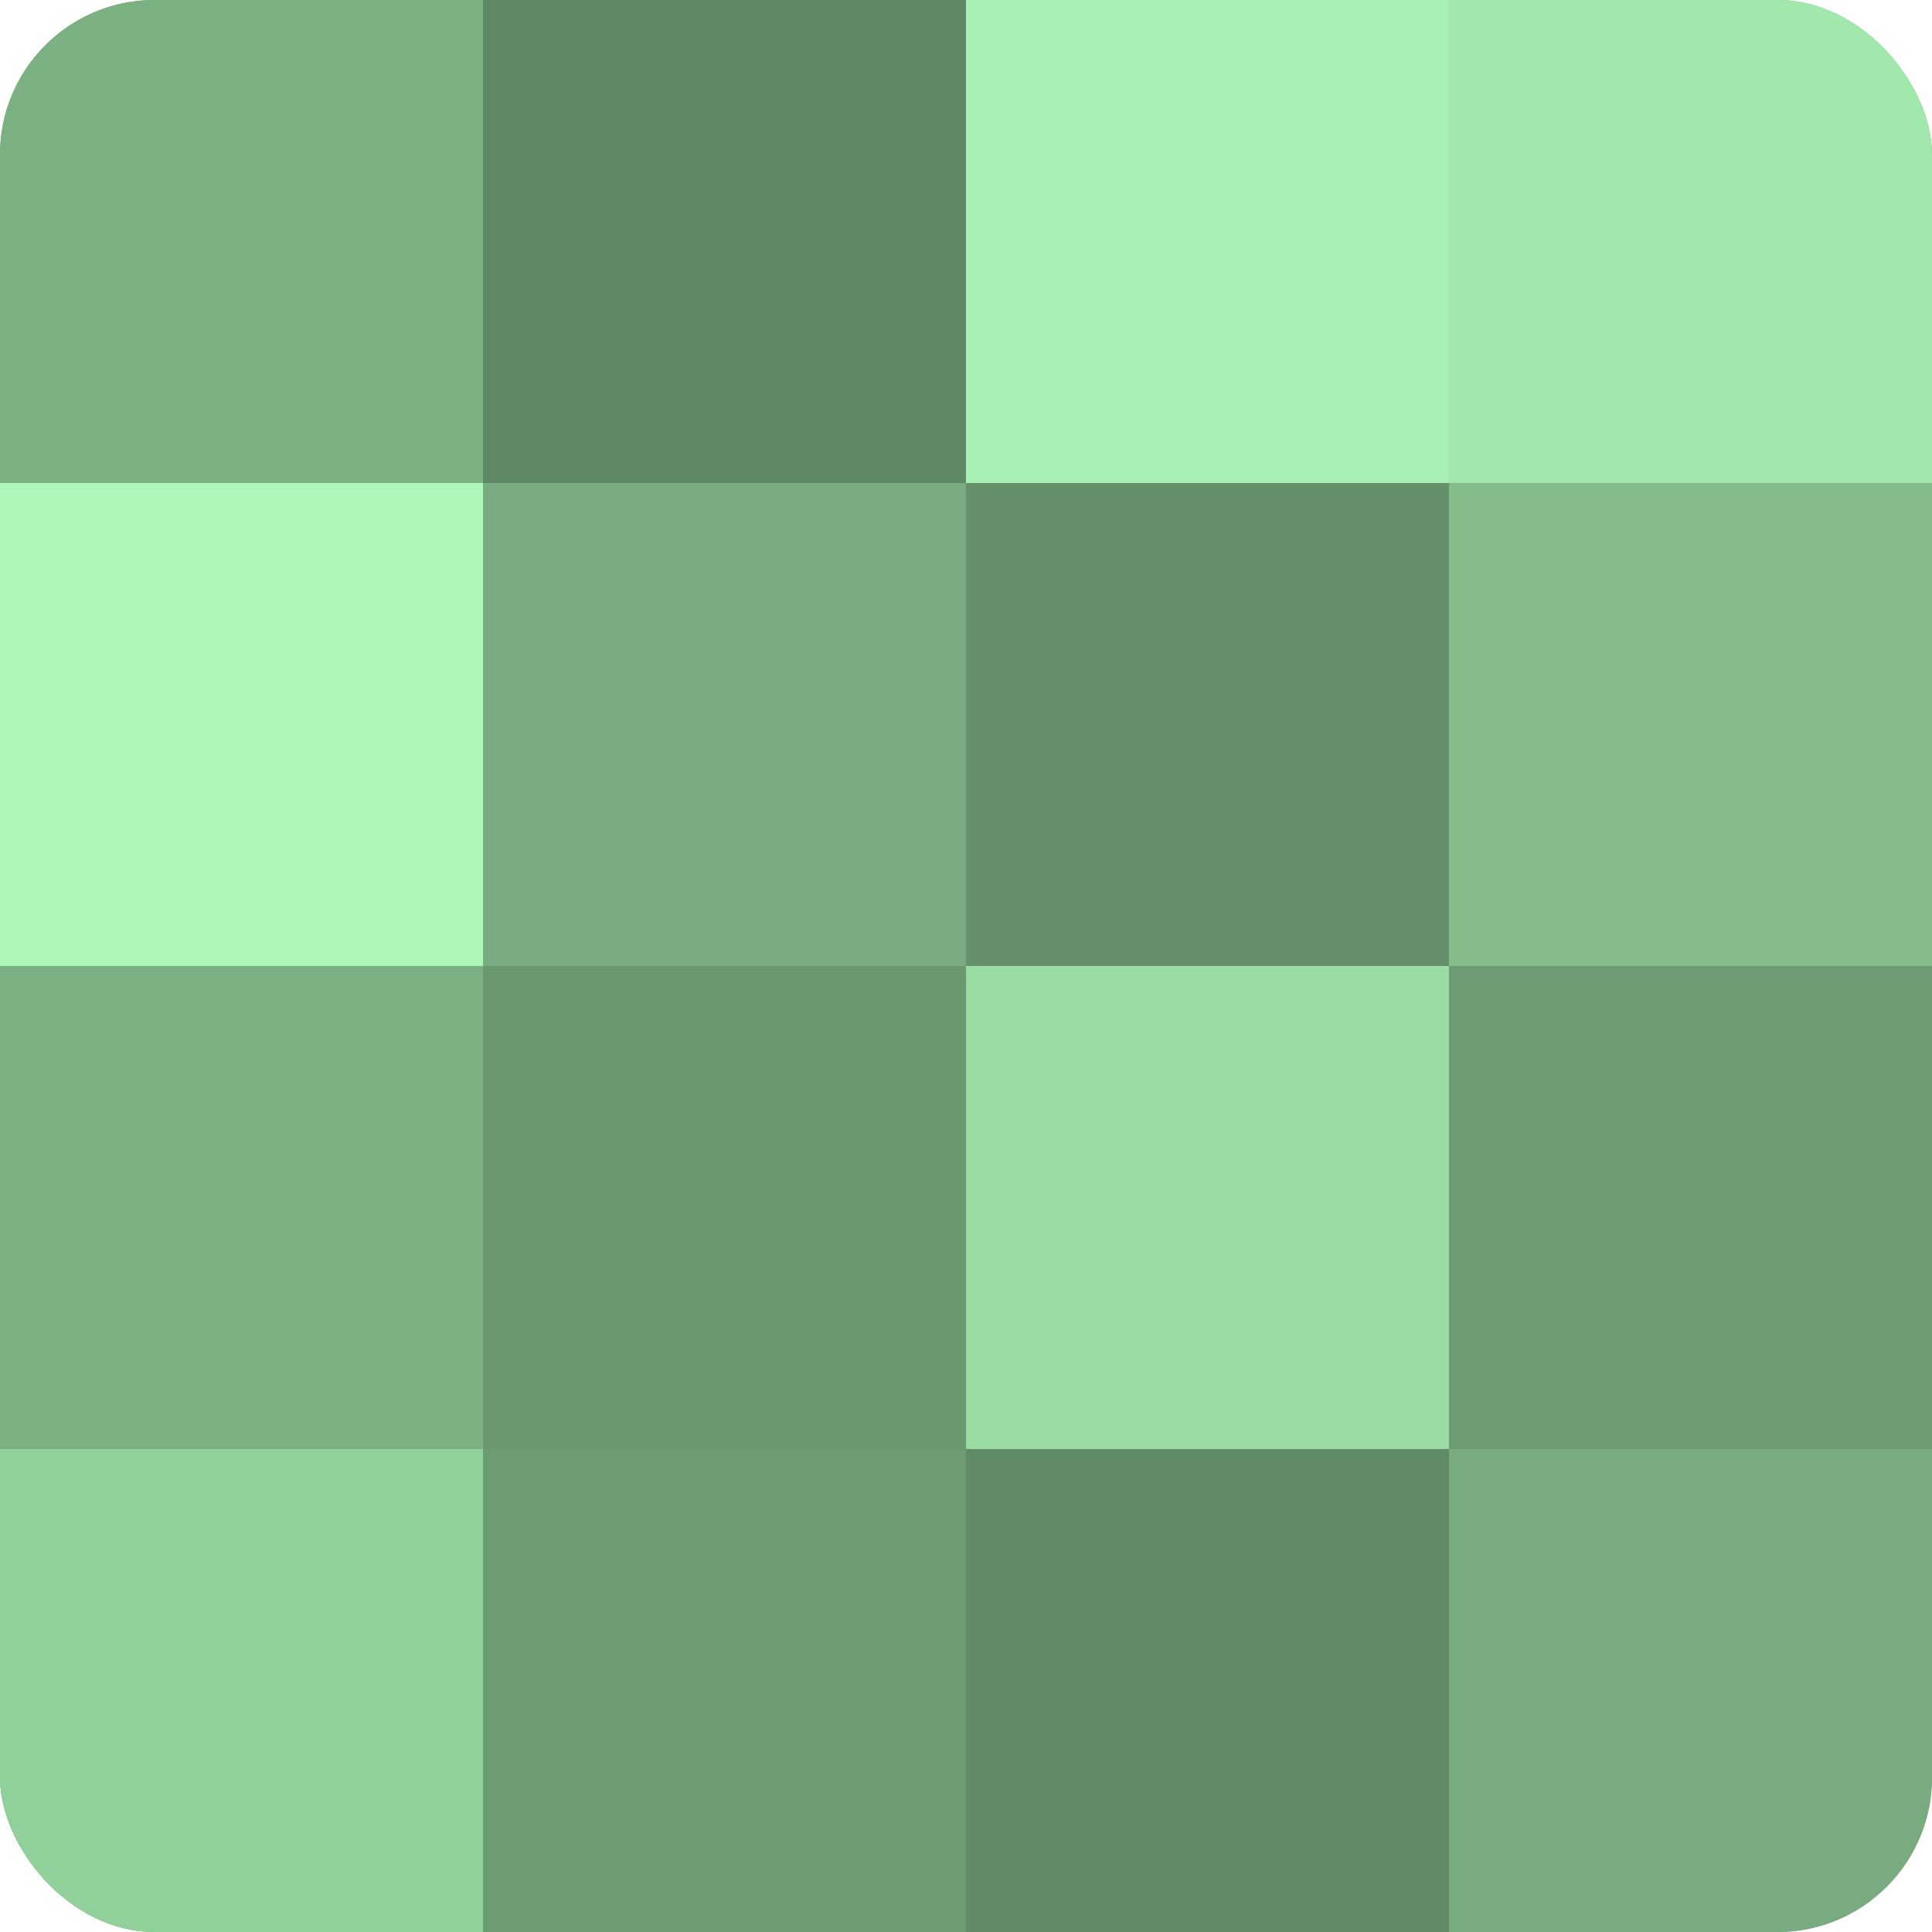
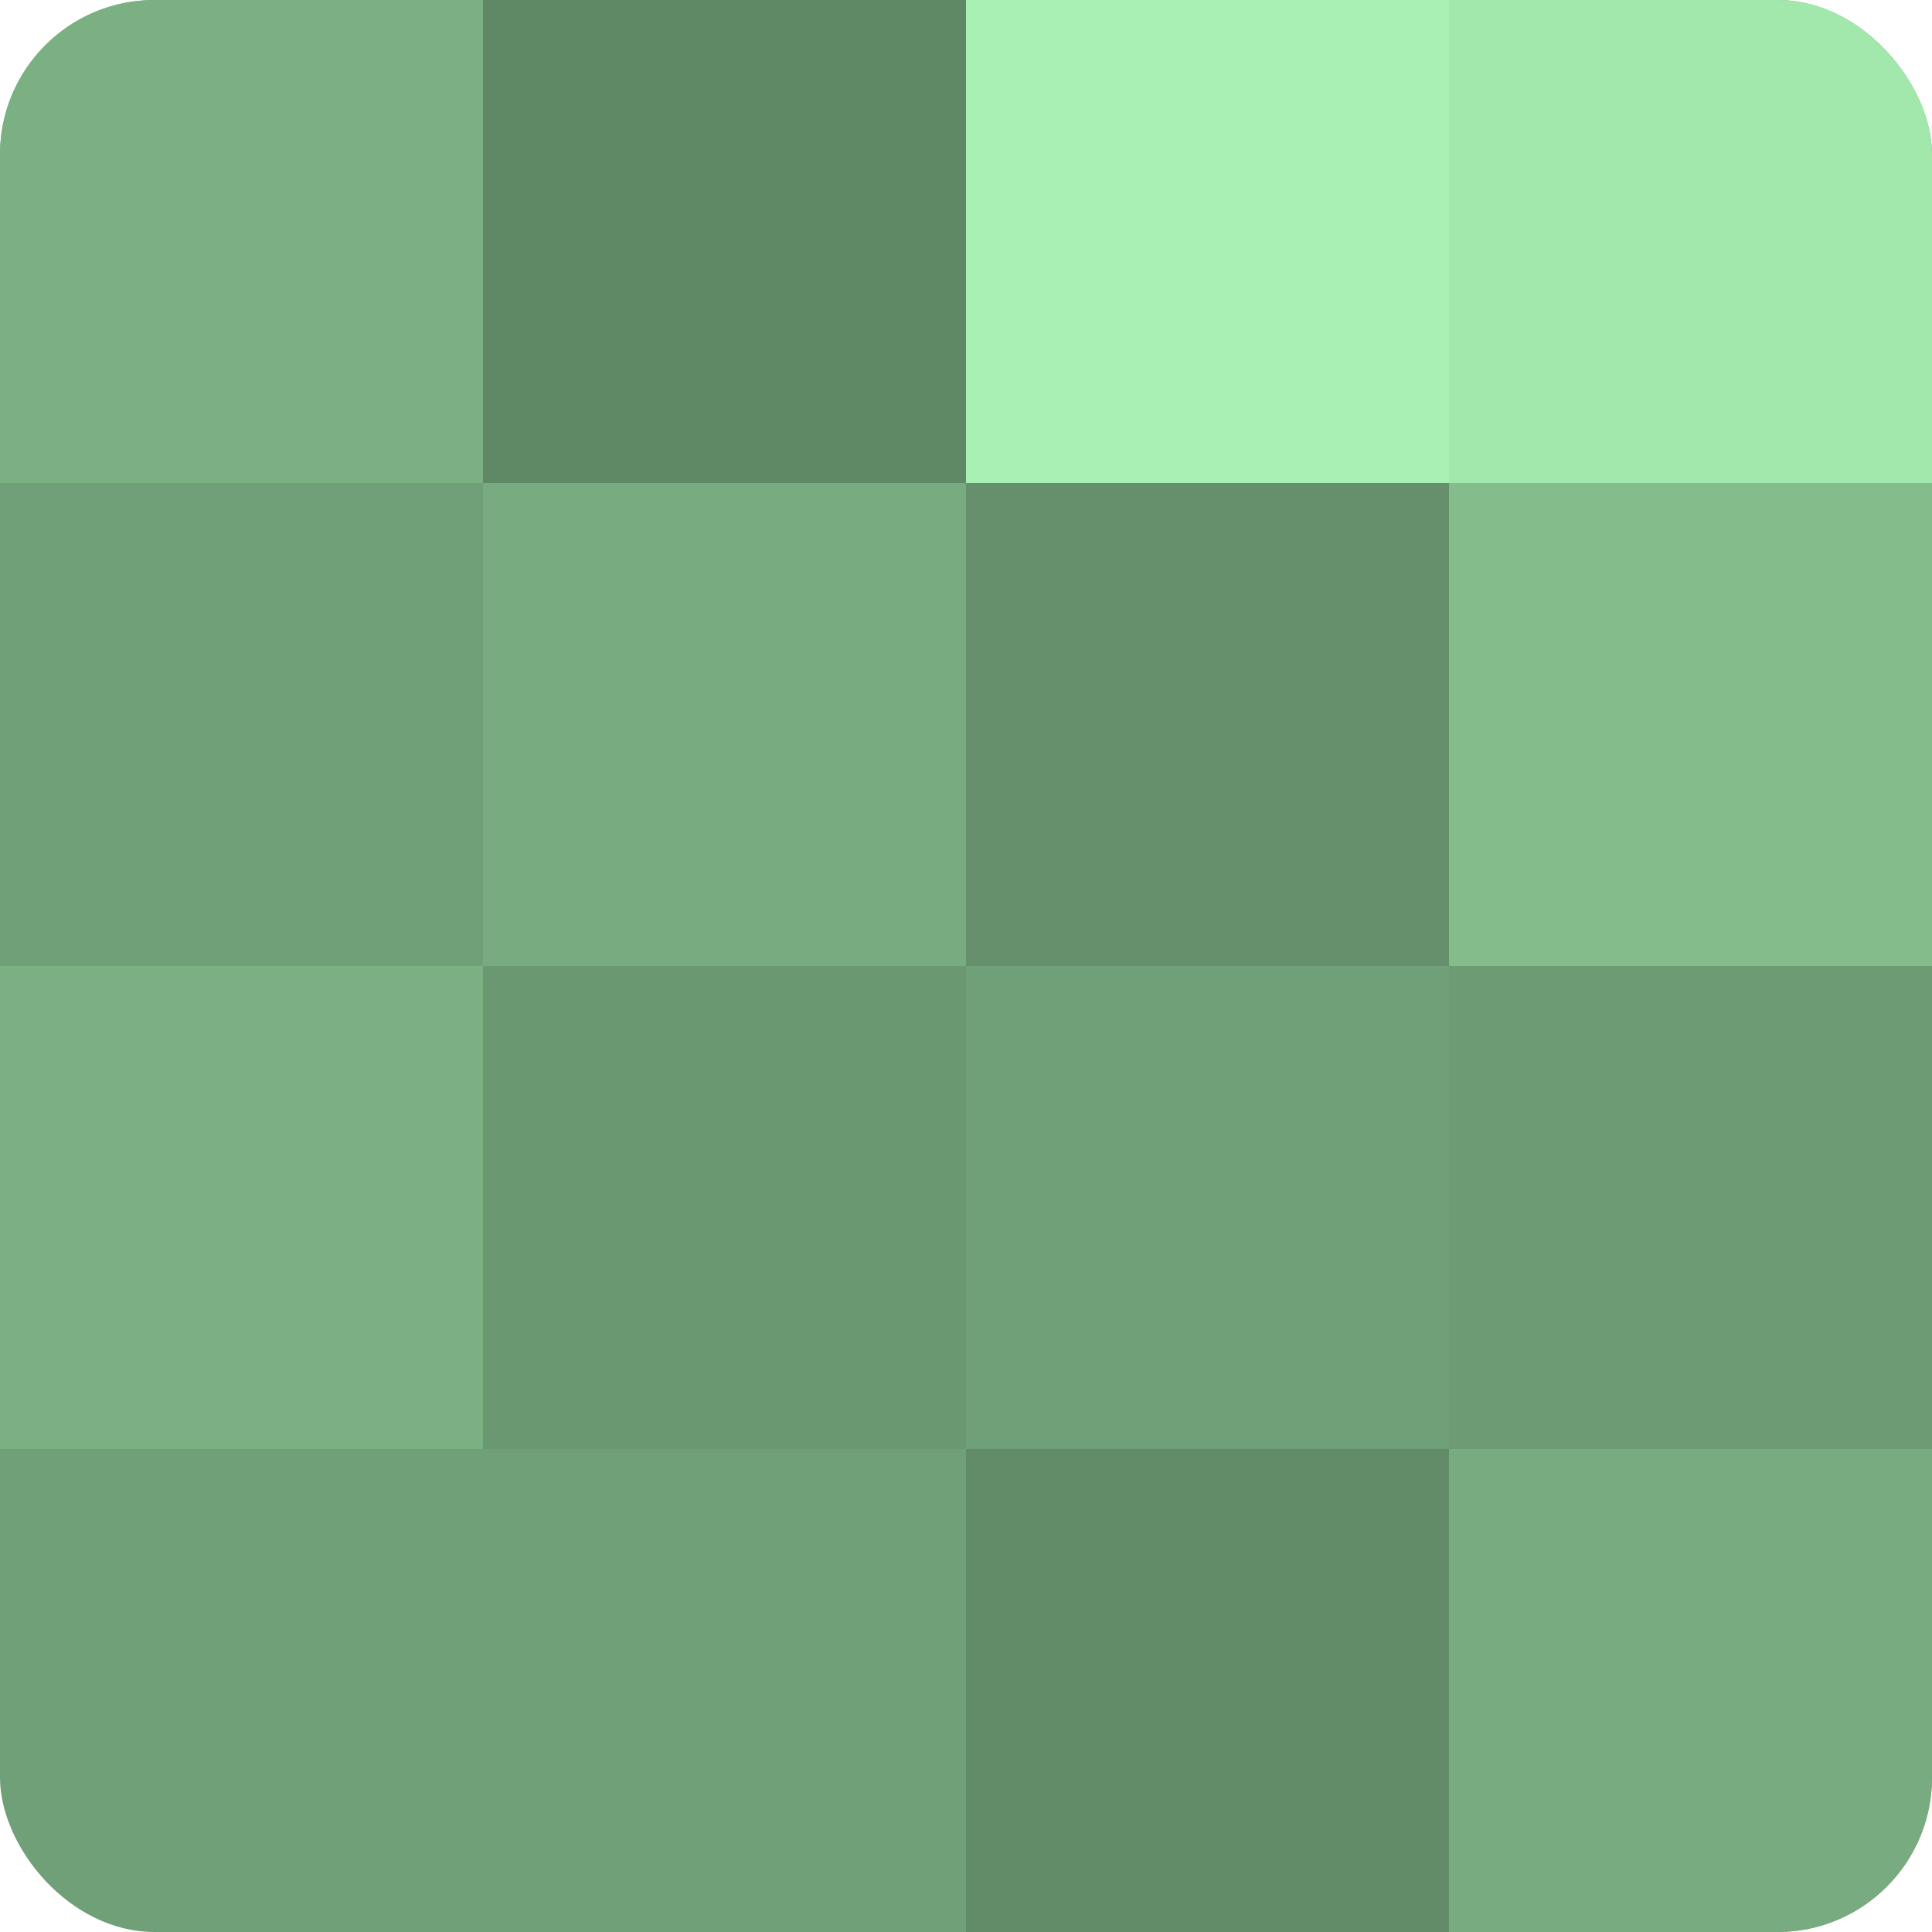
<svg xmlns="http://www.w3.org/2000/svg" width="60" height="60" viewBox="0 0 100 100" preserveAspectRatio="xMidYMid meet">
  <defs>
    <clipPath id="c" width="100" height="100">
      <rect width="100" height="100" rx="8" ry="8" />
    </clipPath>
  </defs>
  <g clip-path="url(#c)">
    <rect width="100" height="100" fill="#70a077" />
    <rect width="25" height="25" fill="#7bb083" />
-     <rect y="25" width="25" height="25" fill="#adf8b9" />
    <rect y="50" width="25" height="25" fill="#7bb083" />
-     <rect y="75" width="25" height="25" fill="#92d09b" />
    <rect x="25" width="25" height="25" fill="#5f8865" />
    <rect x="25" y="25" width="25" height="25" fill="#78ac80" />
    <rect x="25" y="50" width="25" height="25" fill="#6a9871" />
-     <rect x="25" y="75" width="25" height="25" fill="#6d9c74" />
    <rect x="50" width="25" height="25" fill="#a8f0b3" />
    <rect x="50" y="25" width="25" height="25" fill="#65906b" />
-     <rect x="50" y="50" width="25" height="25" fill="#9adca4" />
    <rect x="50" y="75" width="25" height="25" fill="#628c68" />
    <rect x="75" width="25" height="25" fill="#a2e8ad" />
    <rect x="75" y="25" width="25" height="25" fill="#84bc8c" />
    <rect x="75" y="50" width="25" height="25" fill="#6d9c74" />
    <rect x="75" y="75" width="25" height="25" fill="#78ac80" />
  </g>
</svg>